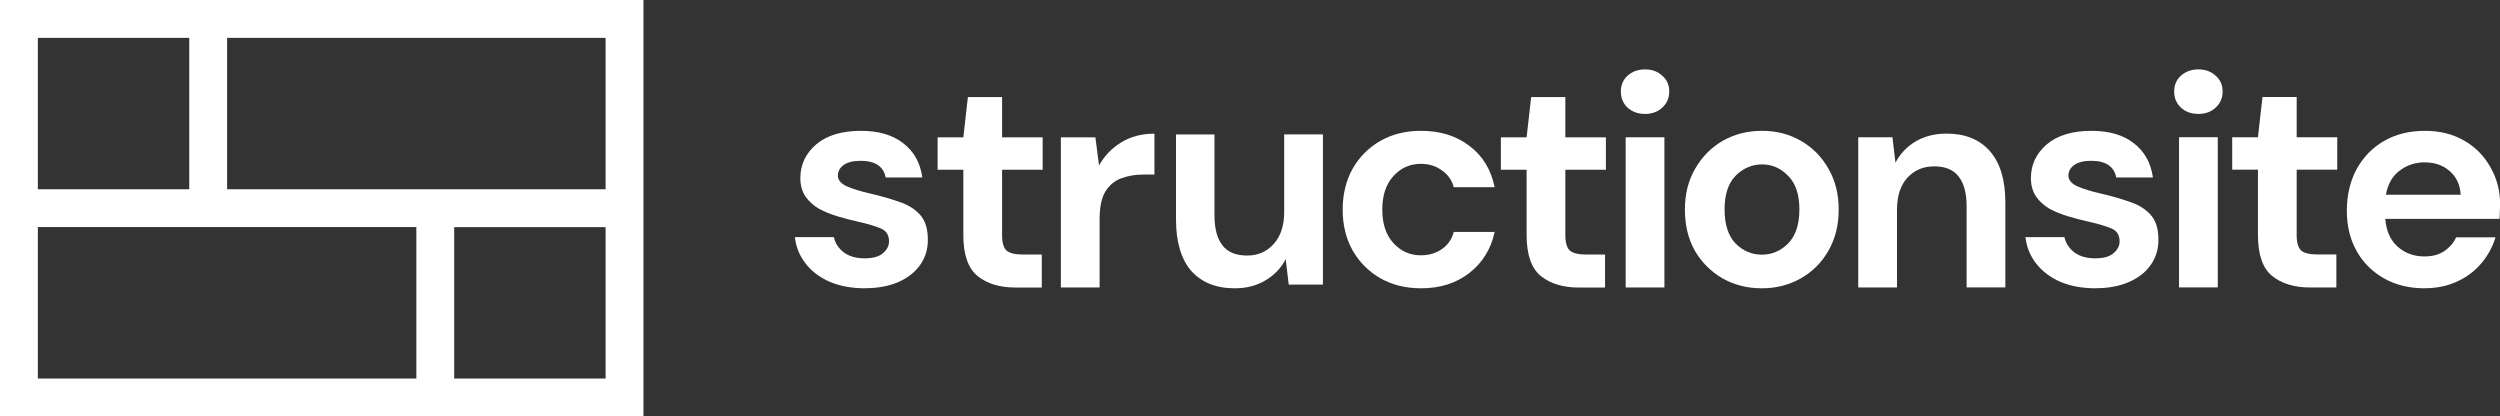
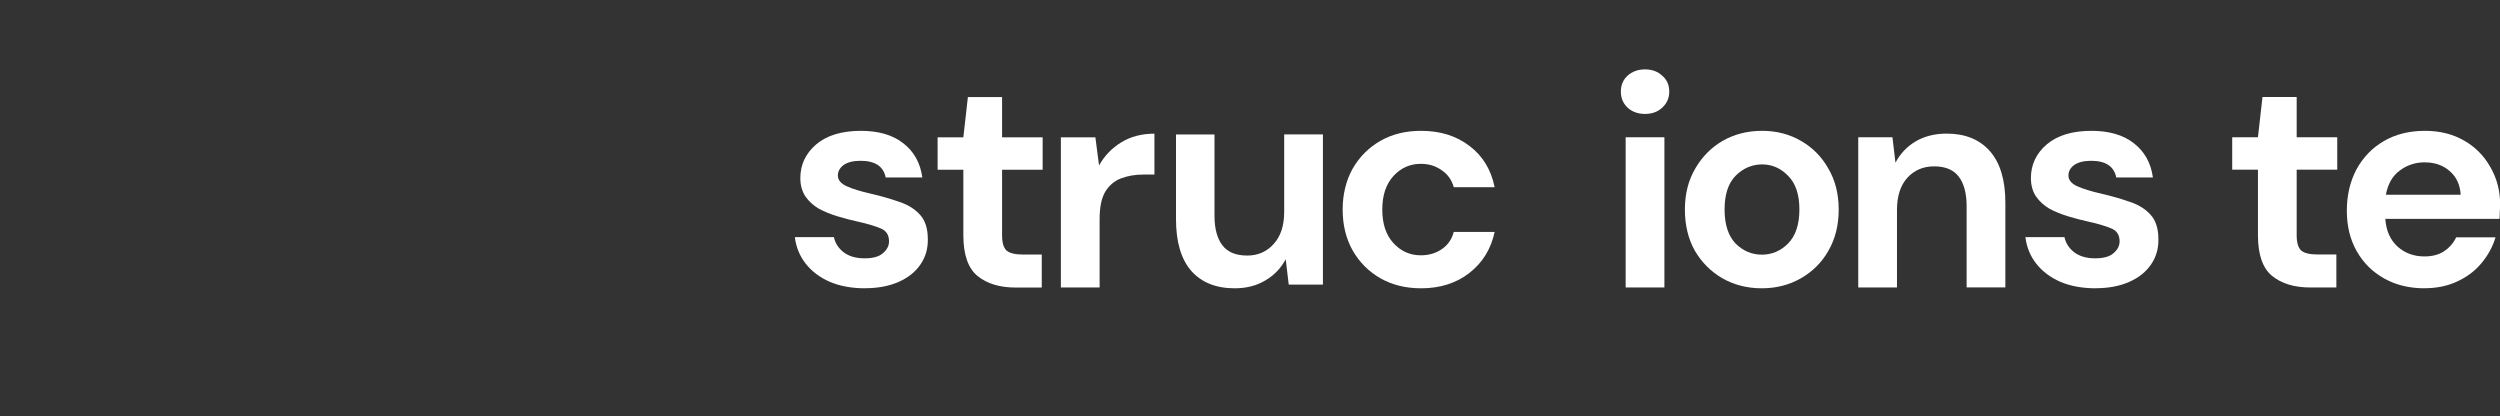
<svg xmlns="http://www.w3.org/2000/svg" id="b" data-name="レイヤー 2" viewBox="0 0 396.3 66">
  <rect x="0" y="0" width="396.3" height="66" fill="#333333" stroke="none" />
  <g id="c" data-name="レイヤー 1">
    <g>
      <path d="M137.14,45.7c-2.11,0-3.97-.34-5.57-1.01-1.6-.7-2.88-1.66-3.84-2.88-.96-1.22-1.54-2.62-1.73-4.22h6.19c.19,.93,.7,1.73,1.54,2.4,.86,.64,1.97,.96,3.31,.96s2.32-.27,2.93-.82c.64-.54,.96-1.17,.96-1.87,0-1.02-.45-1.71-1.34-2.06-.9-.38-2.14-.75-3.74-1.1-1.02-.22-2.06-.5-3.12-.82-1.06-.32-2.03-.72-2.93-1.2-.86-.51-1.57-1.15-2.11-1.92-.54-.8-.82-1.78-.82-2.93,0-2.11,.83-3.89,2.5-5.33,1.7-1.44,4.06-2.16,7.1-2.16,2.82,0,5.06,.66,6.72,1.97,1.7,1.31,2.7,3.12,3.02,5.42h-5.81c-.35-1.76-1.68-2.64-3.98-2.64-1.15,0-2.05,.22-2.69,.67-.61,.45-.91,1.01-.91,1.68s.46,1.26,1.39,1.68c.93,.42,2.16,.8,3.7,1.15,1.66,.38,3.18,.82,4.56,1.3,1.41,.45,2.53,1.14,3.36,2.06,.83,.9,1.25,2.19,1.25,3.89,.03,1.47-.35,2.8-1.15,3.98-.8,1.18-1.95,2.11-3.46,2.78s-3.28,1.01-5.33,1.01Z" style="fill: #fff;" />
      <path d="M160.97,45.58c-2.5,0-4.5-.61-6-1.82-1.5-1.22-2.26-3.38-2.26-6.48v-10.37h-4.08v-5.14h4.08l.72-6.38h5.42v6.38h6.43v5.14h-6.43v10.42c0,1.15,.24,1.95,.72,2.4,.51,.42,1.38,.62,2.59,.62h2.98v5.23h-4.18Z" style="fill: #fff;" />
      <path d="M168.17,45.58V21.77h5.47l.58,4.46c.86-1.54,2.03-2.75,3.5-3.65,1.5-.93,3.26-1.39,5.28-1.39v6.48h-1.73c-1.34,0-2.54,.21-3.6,.62s-1.89,1.14-2.5,2.16c-.58,1.02-.86,2.45-.86,4.27v10.85h-6.14Z" style="fill: #fff;" />
      <path d="M195.73,45.7c-2.98,0-5.28-.93-6.91-2.78-1.6-1.86-2.4-4.58-2.4-8.16v-13.44h6.1v12.86c0,2.05,.42,3.62,1.25,4.7,.83,1.09,2.14,1.63,3.94,1.63,1.7,0,3.09-.61,4.18-1.82,1.12-1.22,1.68-2.91,1.68-5.09v-12.29h6.14v23.81h-5.42l-.48-4.03c-.74,1.41-1.81,2.53-3.22,3.36-1.38,.83-2.99,1.25-4.85,1.25Z" style="fill: #fff;" />
      <path d="M225.27,45.7c-2.43,0-4.58-.53-6.43-1.58-1.86-1.06-3.33-2.53-4.42-4.42-1.06-1.89-1.58-4.05-1.58-6.48s.53-4.59,1.58-6.48c1.09-1.89,2.56-3.36,4.42-4.42,1.86-1.06,4-1.58,6.43-1.58,3.04,0,5.6,.8,7.68,2.4,2.08,1.57,3.41,3.74,3.98,6.53h-6.48c-.32-1.15-.96-2.05-1.92-2.69-.93-.67-2.03-1.01-3.31-1.01-1.7,0-3.14,.64-4.32,1.92-1.18,1.28-1.78,3.06-1.78,5.33s.59,4.05,1.78,5.33c1.18,1.28,2.62,1.92,4.32,1.92,1.28,0,2.38-.32,3.31-.96,.96-.64,1.6-1.55,1.92-2.74h6.48c-.58,2.69-1.9,4.85-3.98,6.48-2.08,1.63-4.64,2.45-7.68,2.45Z" style="fill: #fff;" />
-       <path d="M250.26,45.58c-2.5,0-4.5-.61-6-1.82-1.5-1.22-2.26-3.38-2.26-6.48v-10.37h-4.08v-5.14h4.08l.72-6.38h5.42v6.38h6.43v5.14h-6.43v10.42c0,1.15,.24,1.95,.72,2.4,.51,.42,1.38,.62,2.59,.62h2.98v5.23h-4.18Z" style="fill: #fff;" />
      <path d="M260.77,18.06c-1.12,0-2.05-.34-2.78-1.01-.7-.67-1.05-1.52-1.05-2.54s.35-1.86,1.05-2.5c.74-.67,1.66-1.01,2.78-1.01s2.03,.34,2.74,1.01c.74,.64,1.1,1.47,1.1,2.5s-.37,1.87-1.1,2.54c-.7,.67-1.62,1.01-2.74,1.01Zm-3.07,27.5V21.76h6.14v23.81h-6.14Z" style="fill: #fff;" />
      <path d="M279.28,45.7c-2.3,0-4.38-.53-6.24-1.58-1.82-1.06-3.28-2.51-4.37-4.37-1.06-1.89-1.58-4.06-1.58-6.53s.54-4.62,1.63-6.48c1.09-1.89,2.54-3.36,4.37-4.42,1.86-1.06,3.94-1.58,6.24-1.58s4.32,.53,6.14,1.58c1.86,1.06,3.31,2.53,4.37,4.42,1.09,1.86,1.63,4.02,1.63,6.48s-.54,4.64-1.63,6.53c-1.06,1.86-2.51,3.31-4.37,4.37-1.86,1.06-3.92,1.58-6.19,1.58Zm0-5.33c1.6,0,2.99-.59,4.18-1.78,1.18-1.22,1.78-3.01,1.78-5.38s-.59-4.14-1.78-5.33c-1.18-1.22-2.56-1.82-4.13-1.82s-3.04,.61-4.22,1.82c-1.15,1.18-1.73,2.96-1.73,5.33s.58,4.16,1.73,5.38c1.18,1.18,2.58,1.78,4.18,1.78Z" style="fill: #fff;" />
      <path d="M294.57,45.56V21.76h5.42l.48,4.03c.74-1.41,1.79-2.53,3.17-3.36,1.41-.83,3.06-1.25,4.94-1.25,2.94,0,5.23,.93,6.86,2.78,1.63,1.86,2.45,4.58,2.45,8.16v13.44h-6.14v-12.86c0-2.05-.42-3.62-1.25-4.7-.83-1.09-2.13-1.63-3.89-1.63s-3.15,.61-4.27,1.82c-1.09,1.22-1.63,2.91-1.63,5.09v12.29h-6.14Z" style="fill: #fff;" />
      <path d="M332.21,45.7c-2.11,0-3.97-.34-5.57-1.01-1.6-.7-2.88-1.66-3.84-2.88-.96-1.22-1.54-2.62-1.73-4.22h6.19c.19,.93,.7,1.73,1.54,2.4,.86,.64,1.97,.96,3.31,.96s2.32-.27,2.93-.82c.64-.54,.96-1.17,.96-1.87,0-1.02-.45-1.71-1.34-2.06-.9-.38-2.14-.75-3.74-1.1-1.02-.22-2.06-.5-3.12-.82-1.06-.32-2.03-.72-2.93-1.2-.86-.51-1.57-1.15-2.11-1.92-.54-.8-.82-1.78-.82-2.93,0-2.11,.83-3.89,2.5-5.33,1.7-1.44,4.06-2.16,7.1-2.16,2.82,0,5.06,.66,6.72,1.97,1.7,1.31,2.7,3.12,3.02,5.42h-5.81c-.35-1.76-1.68-2.64-3.98-2.64-1.15,0-2.05,.22-2.69,.67-.61,.45-.91,1.01-.91,1.68s.46,1.26,1.39,1.68,2.16,.8,3.7,1.15c1.66,.38,3.18,.82,4.56,1.3,1.41,.45,2.53,1.14,3.36,2.06,.83,.9,1.25,2.19,1.25,3.89,.03,1.47-.35,2.8-1.15,3.98-.8,1.18-1.95,2.11-3.46,2.78s-3.28,1.01-5.33,1.01Z" style="fill: #fff;" />
-       <path d="M348.49,18.06c-1.12,0-2.05-.34-2.78-1.01-.7-.67-1.06-1.52-1.06-2.54s.35-1.86,1.06-2.5c.74-.67,1.66-1.01,2.78-1.01s2.03,.34,2.74,1.01c.74,.64,1.1,1.47,1.1,2.5s-.37,1.87-1.1,2.54c-.7,.67-1.62,1.01-2.74,1.01Zm-3.07,27.5V21.75h6.14v23.81h-6.14Z" style="fill: #fff;" />
      <path d="M366.19,45.57c-2.5,0-4.5-.61-6-1.82s-2.26-3.38-2.26-6.48v-10.37h-4.08v-5.14h4.08l.72-6.38h5.42v6.38h6.43v5.14h-6.43v10.42c0,1.15,.24,1.95,.72,2.4,.51,.42,1.38,.62,2.59,.62h2.98v5.23h-4.18Z" style="fill: #fff;" />
      <path d="M384.35,45.7c-2.4,0-4.53-.51-6.38-1.54s-3.31-2.46-4.37-4.32-1.58-4-1.58-6.43,.51-4.66,1.54-6.58c1.06-1.92,2.5-3.41,4.32-4.46,1.86-1.09,4.03-1.63,6.53-1.63,2.34,0,4.4,.51,6.19,1.54,1.79,1.02,3.18,2.43,4.18,4.22,1.02,1.76,1.54,3.73,1.54,5.9,0,.35-.02,.72-.05,1.1,0,.38-.02,.78-.05,1.2h-18.1c.13,1.86,.77,3.31,1.92,4.37,1.18,1.06,2.61,1.58,4.27,1.58,1.25,0,2.29-.27,3.12-.82,.86-.58,1.5-1.31,1.92-2.21h6.24c-.45,1.5-1.2,2.88-2.26,4.13-1.02,1.22-2.3,2.18-3.84,2.88-1.5,.7-3.22,1.06-5.14,1.06Zm.05-19.97c-1.5,0-2.83,.43-3.98,1.3-1.15,.83-1.89,2.11-2.21,3.84h11.86c-.1-1.57-.67-2.82-1.73-3.74-1.06-.93-2.37-1.39-3.94-1.39Z" style="fill: #fff;" />
-       <path d="M36,6h60V30H36V6Zm-6,24V6H6V30H30ZM0,36V0H102V66H0v-30Zm96,0h-24v24h24v-24Zm-30,0v24H6v-24h60Z" style="fill: #fff; fill-rule: evenodd;" />
    </g>
  </g>
</svg>